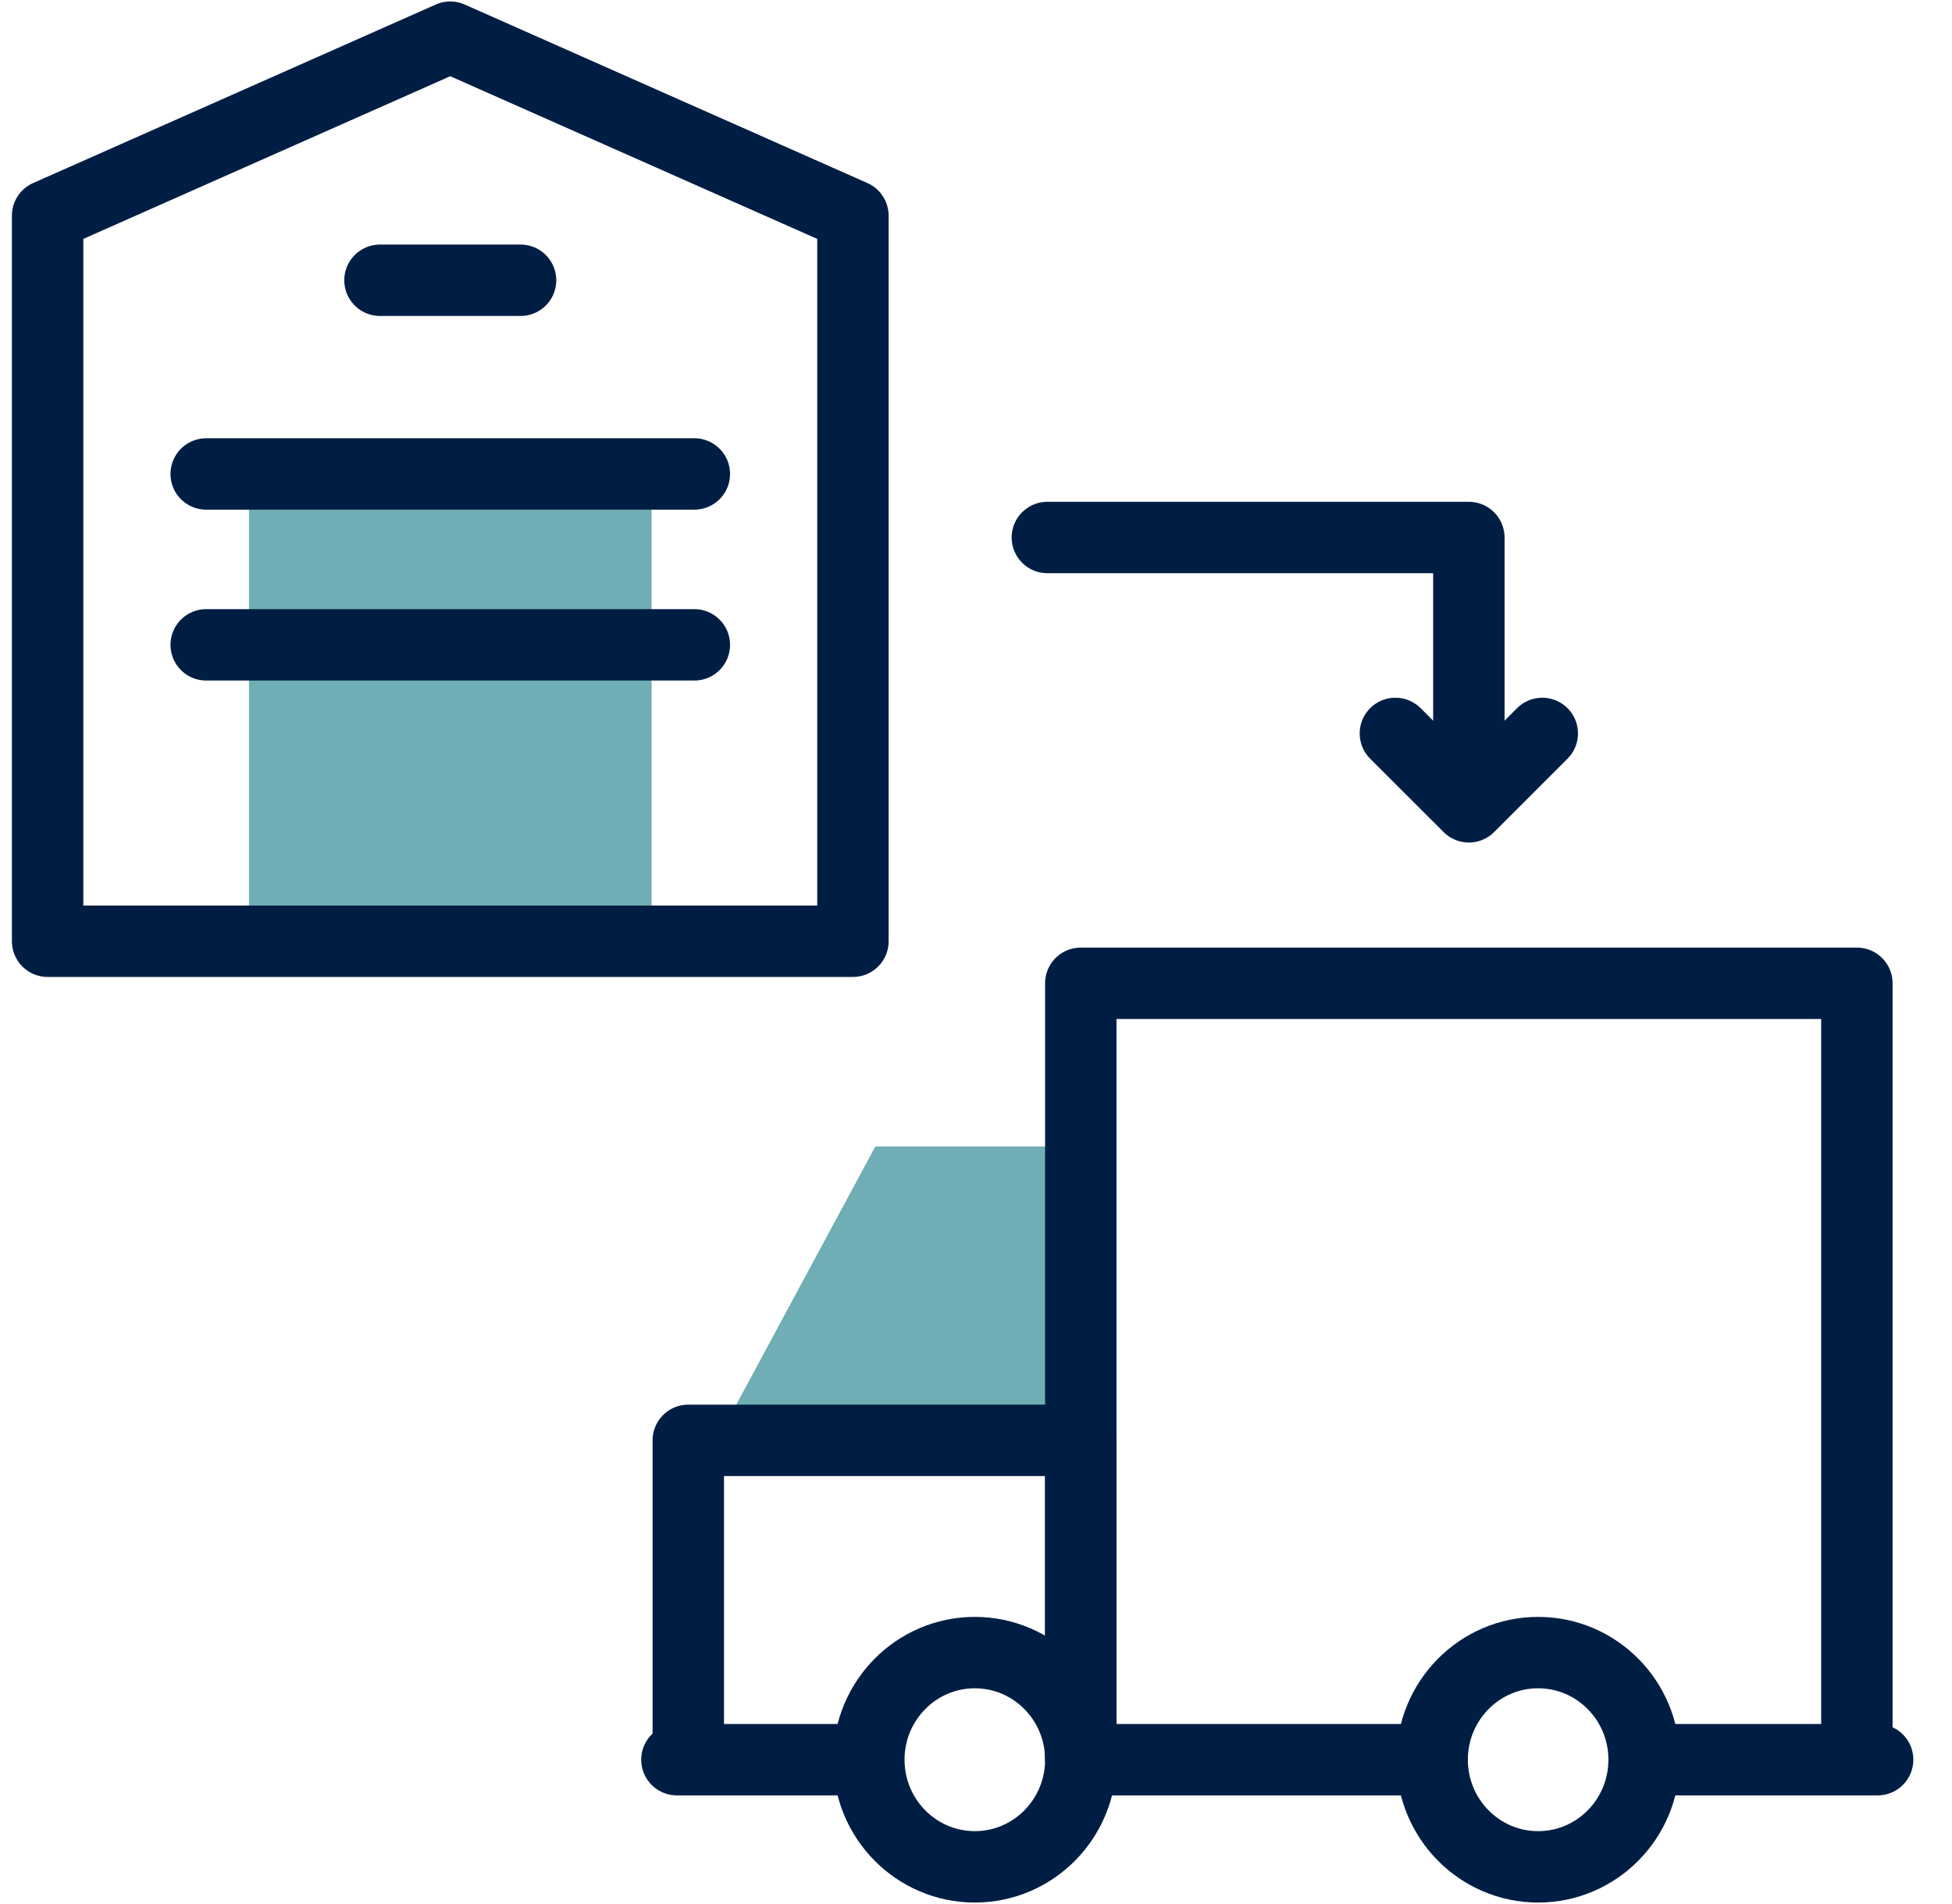
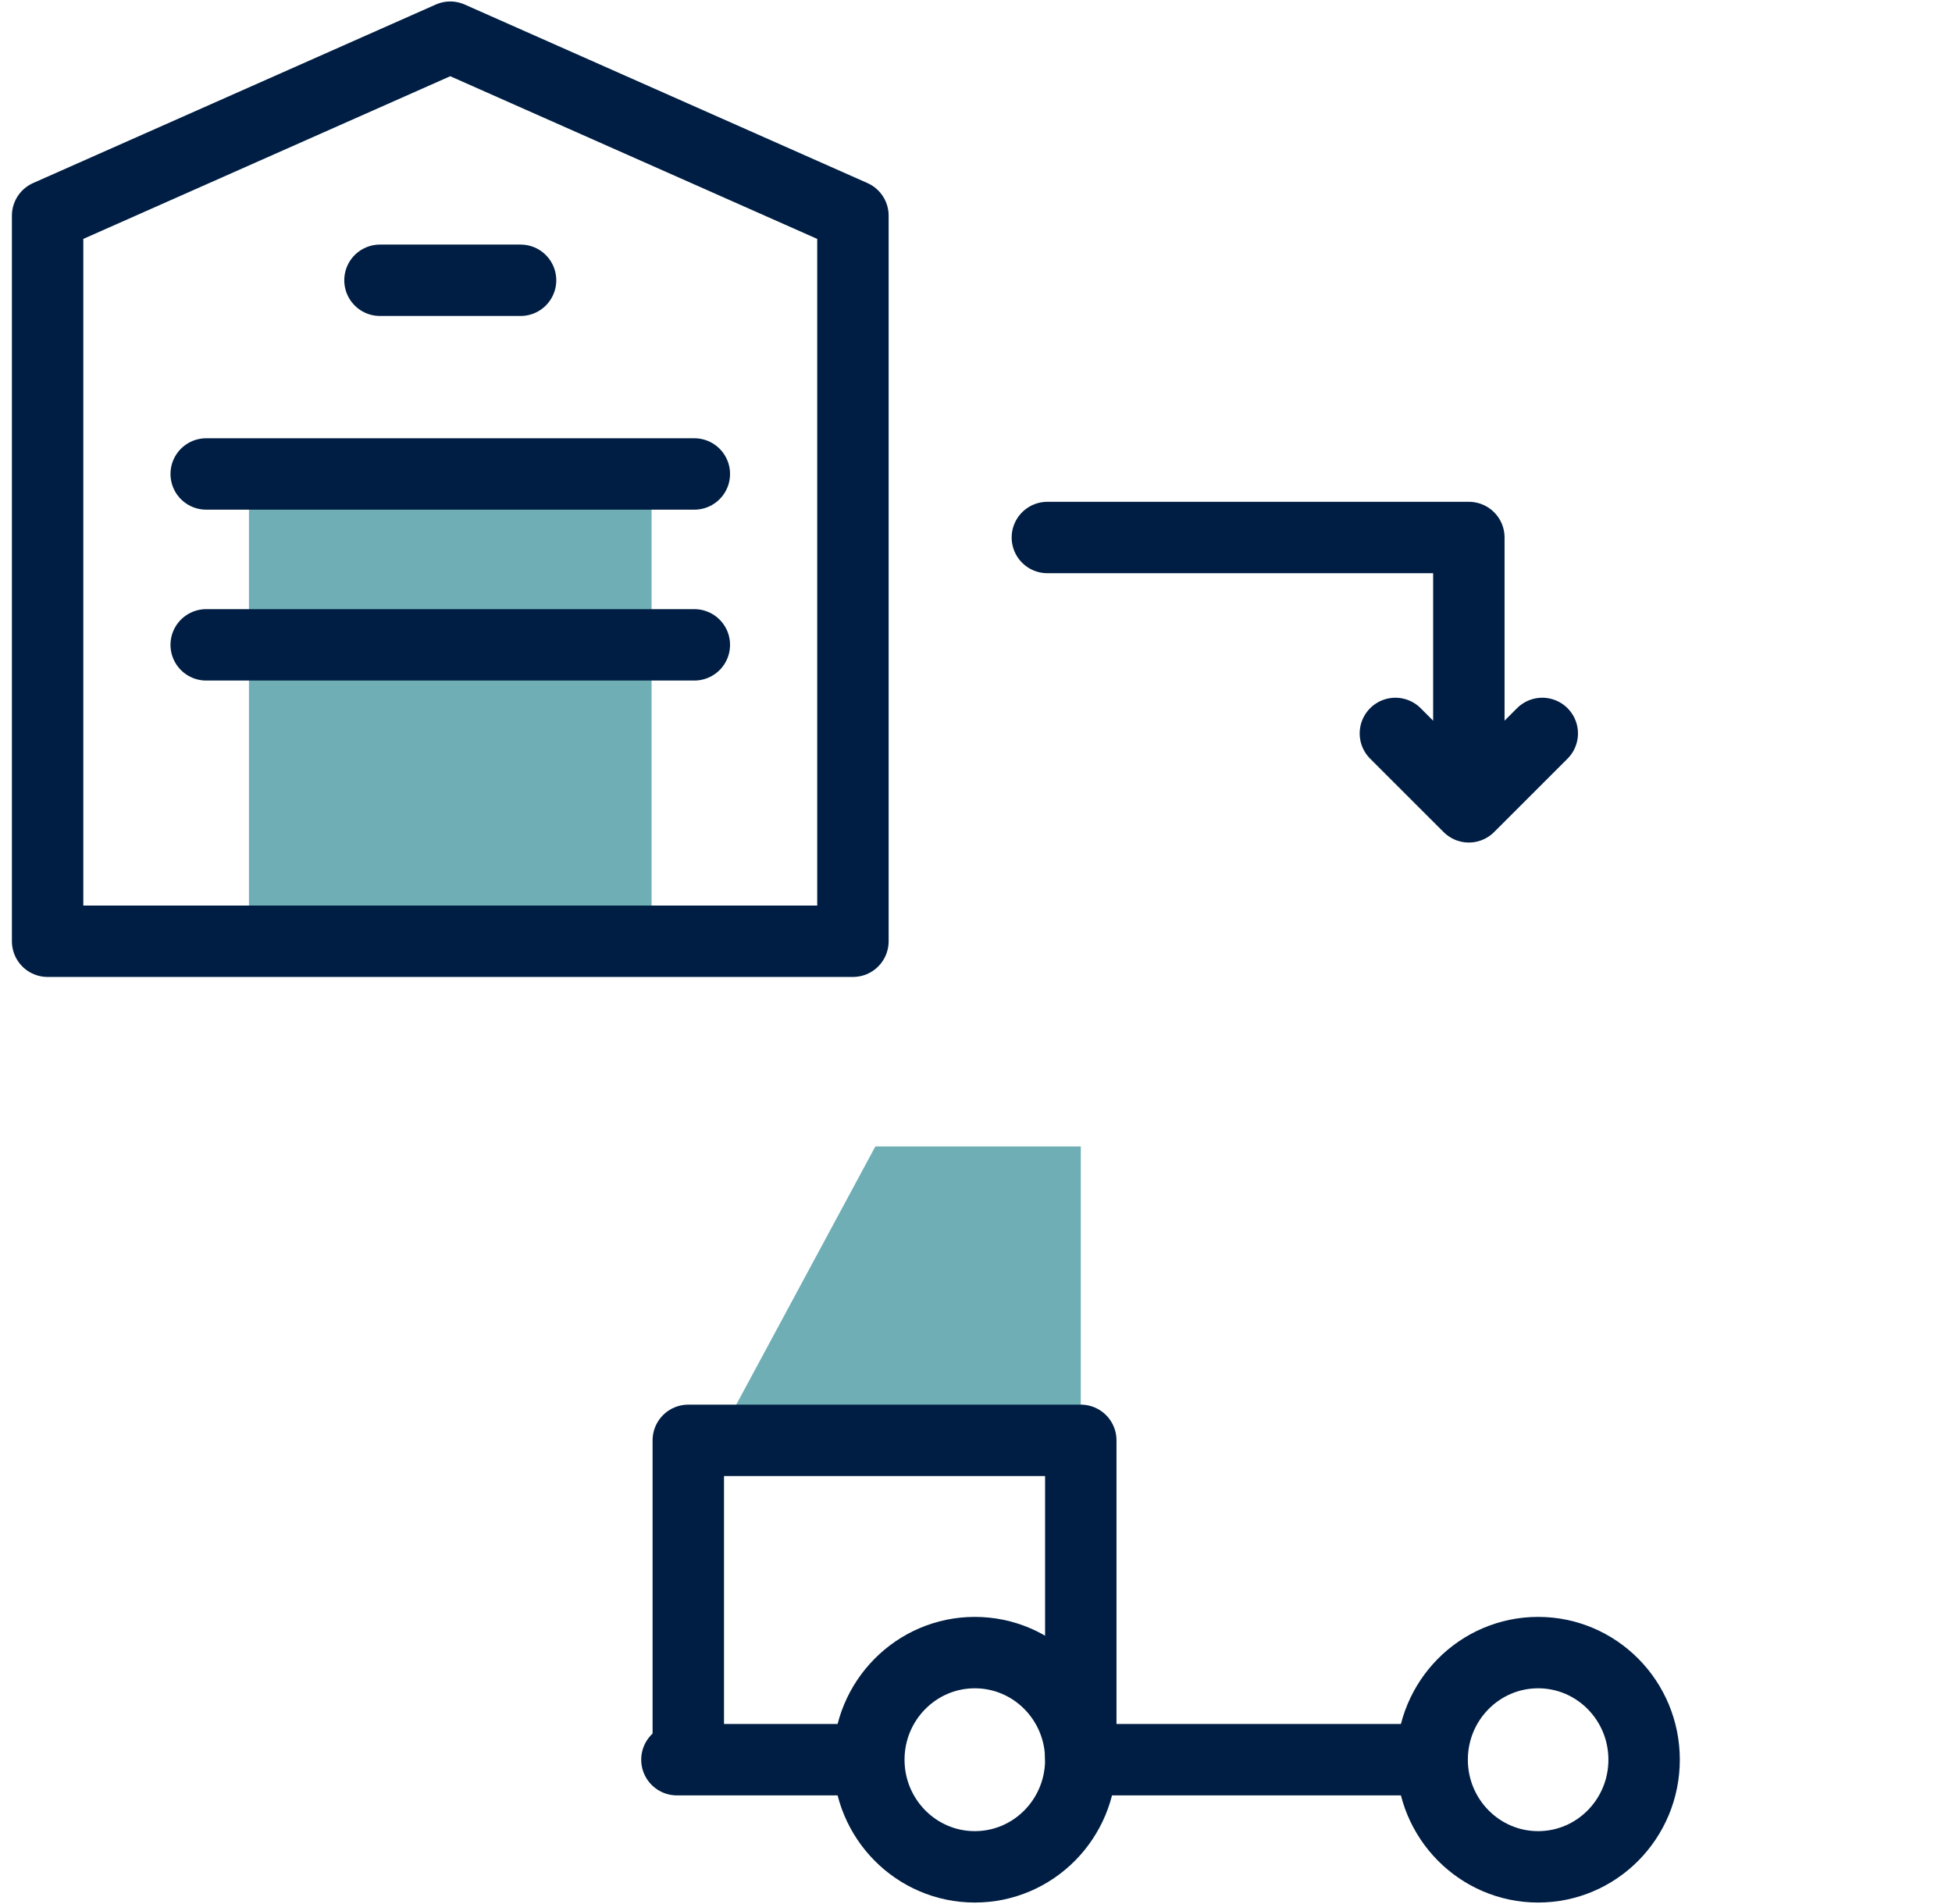
<svg xmlns="http://www.w3.org/2000/svg" width="41" height="40" viewBox="0 0 41 40" fill="none">
  <g clip-path="url(#clip0_1799_2047)">
    <path d="M14.218 36.968H18.16" stroke="#001E43" stroke-width="1.5" stroke-miterlimit="10" stroke-linecap="round" stroke-linejoin="round" />
    <path d="M22.701 24.085H18.386L15.06 30.259H22.701V24.085Z" fill="#6EAEB4" />
    <path d="M22.701 36.908V30.259H14.457V36.908" stroke="#001E43" stroke-width="1.5" stroke-miterlimit="10" stroke-linecap="round" stroke-linejoin="round" />
-     <path d="M34.624 36.968H39.438" stroke="#001E43" stroke-width="1.5" stroke-miterlimit="10" stroke-linecap="round" stroke-linejoin="round" />
    <path d="M22.789 36.968H30.017" stroke="#001E43" stroke-width="1.5" stroke-miterlimit="10" stroke-linecap="round" stroke-linejoin="round" />
-     <path d="M22.701 36.908V20.657H39.002V36.908" stroke="#001E43" stroke-width="1.5" stroke-miterlimit="10" stroke-linecap="round" stroke-linejoin="round" />
    <path d="M32.307 39.219C33.537 39.219 34.533 38.211 34.533 36.968C34.533 35.726 33.537 34.718 32.307 34.718C31.078 34.718 30.081 35.726 30.081 36.968C30.081 38.211 31.078 39.219 32.307 39.219Z" stroke="#001E43" stroke-width="1.5" stroke-miterlimit="10" stroke-linecap="round" stroke-linejoin="round" />
    <path d="M20.475 39.219C21.705 39.219 22.701 38.211 22.701 36.968C22.701 35.726 21.705 34.718 20.475 34.718C19.246 34.718 18.249 35.726 18.249 36.968C18.249 38.211 19.246 39.219 20.475 39.219Z" stroke="#001E43" stroke-width="1.5" stroke-miterlimit="10" stroke-linecap="round" stroke-linejoin="round" />
    <path d="M13.686 9.957H5.229V19.774H13.686V9.957Z" fill="#6EAEB4" />
    <path d="M17.915 19.774H1V4.531L9.457 0.781L17.915 4.531V19.774Z" stroke="#001E43" stroke-width="1.5" stroke-miterlimit="10" stroke-linecap="round" stroke-linejoin="round" />
    <path d="M4.331 9.957H14.584" stroke="#001E43" stroke-width="1.5" stroke-miterlimit="10" stroke-linecap="round" stroke-linejoin="round" />
    <path d="M4.331 13.547H14.584" stroke="#001E43" stroke-width="1.5" stroke-miterlimit="10" stroke-linecap="round" stroke-linejoin="round" />
    <path d="M7.981 5.888H10.934" stroke="#001E43" stroke-width="1.5" stroke-miterlimit="10" stroke-linecap="round" stroke-linejoin="round" />
    <path d="M21.999 11.292H30.852V16.524" stroke="#001E43" stroke-width="1.5" stroke-miterlimit="10" stroke-linecap="round" stroke-linejoin="round" />
    <path d="M32.394 15.408L30.852 16.95L29.309 15.408" stroke="#001E43" stroke-width="1.5" stroke-miterlimit="10" stroke-linecap="round" stroke-linejoin="round" />
  </g>
  <defs>
    <clipPath id="clip0_1799_2047">
      <rect width="41" height="40" fill="white" />
    </clipPath>
  </defs>
</svg>